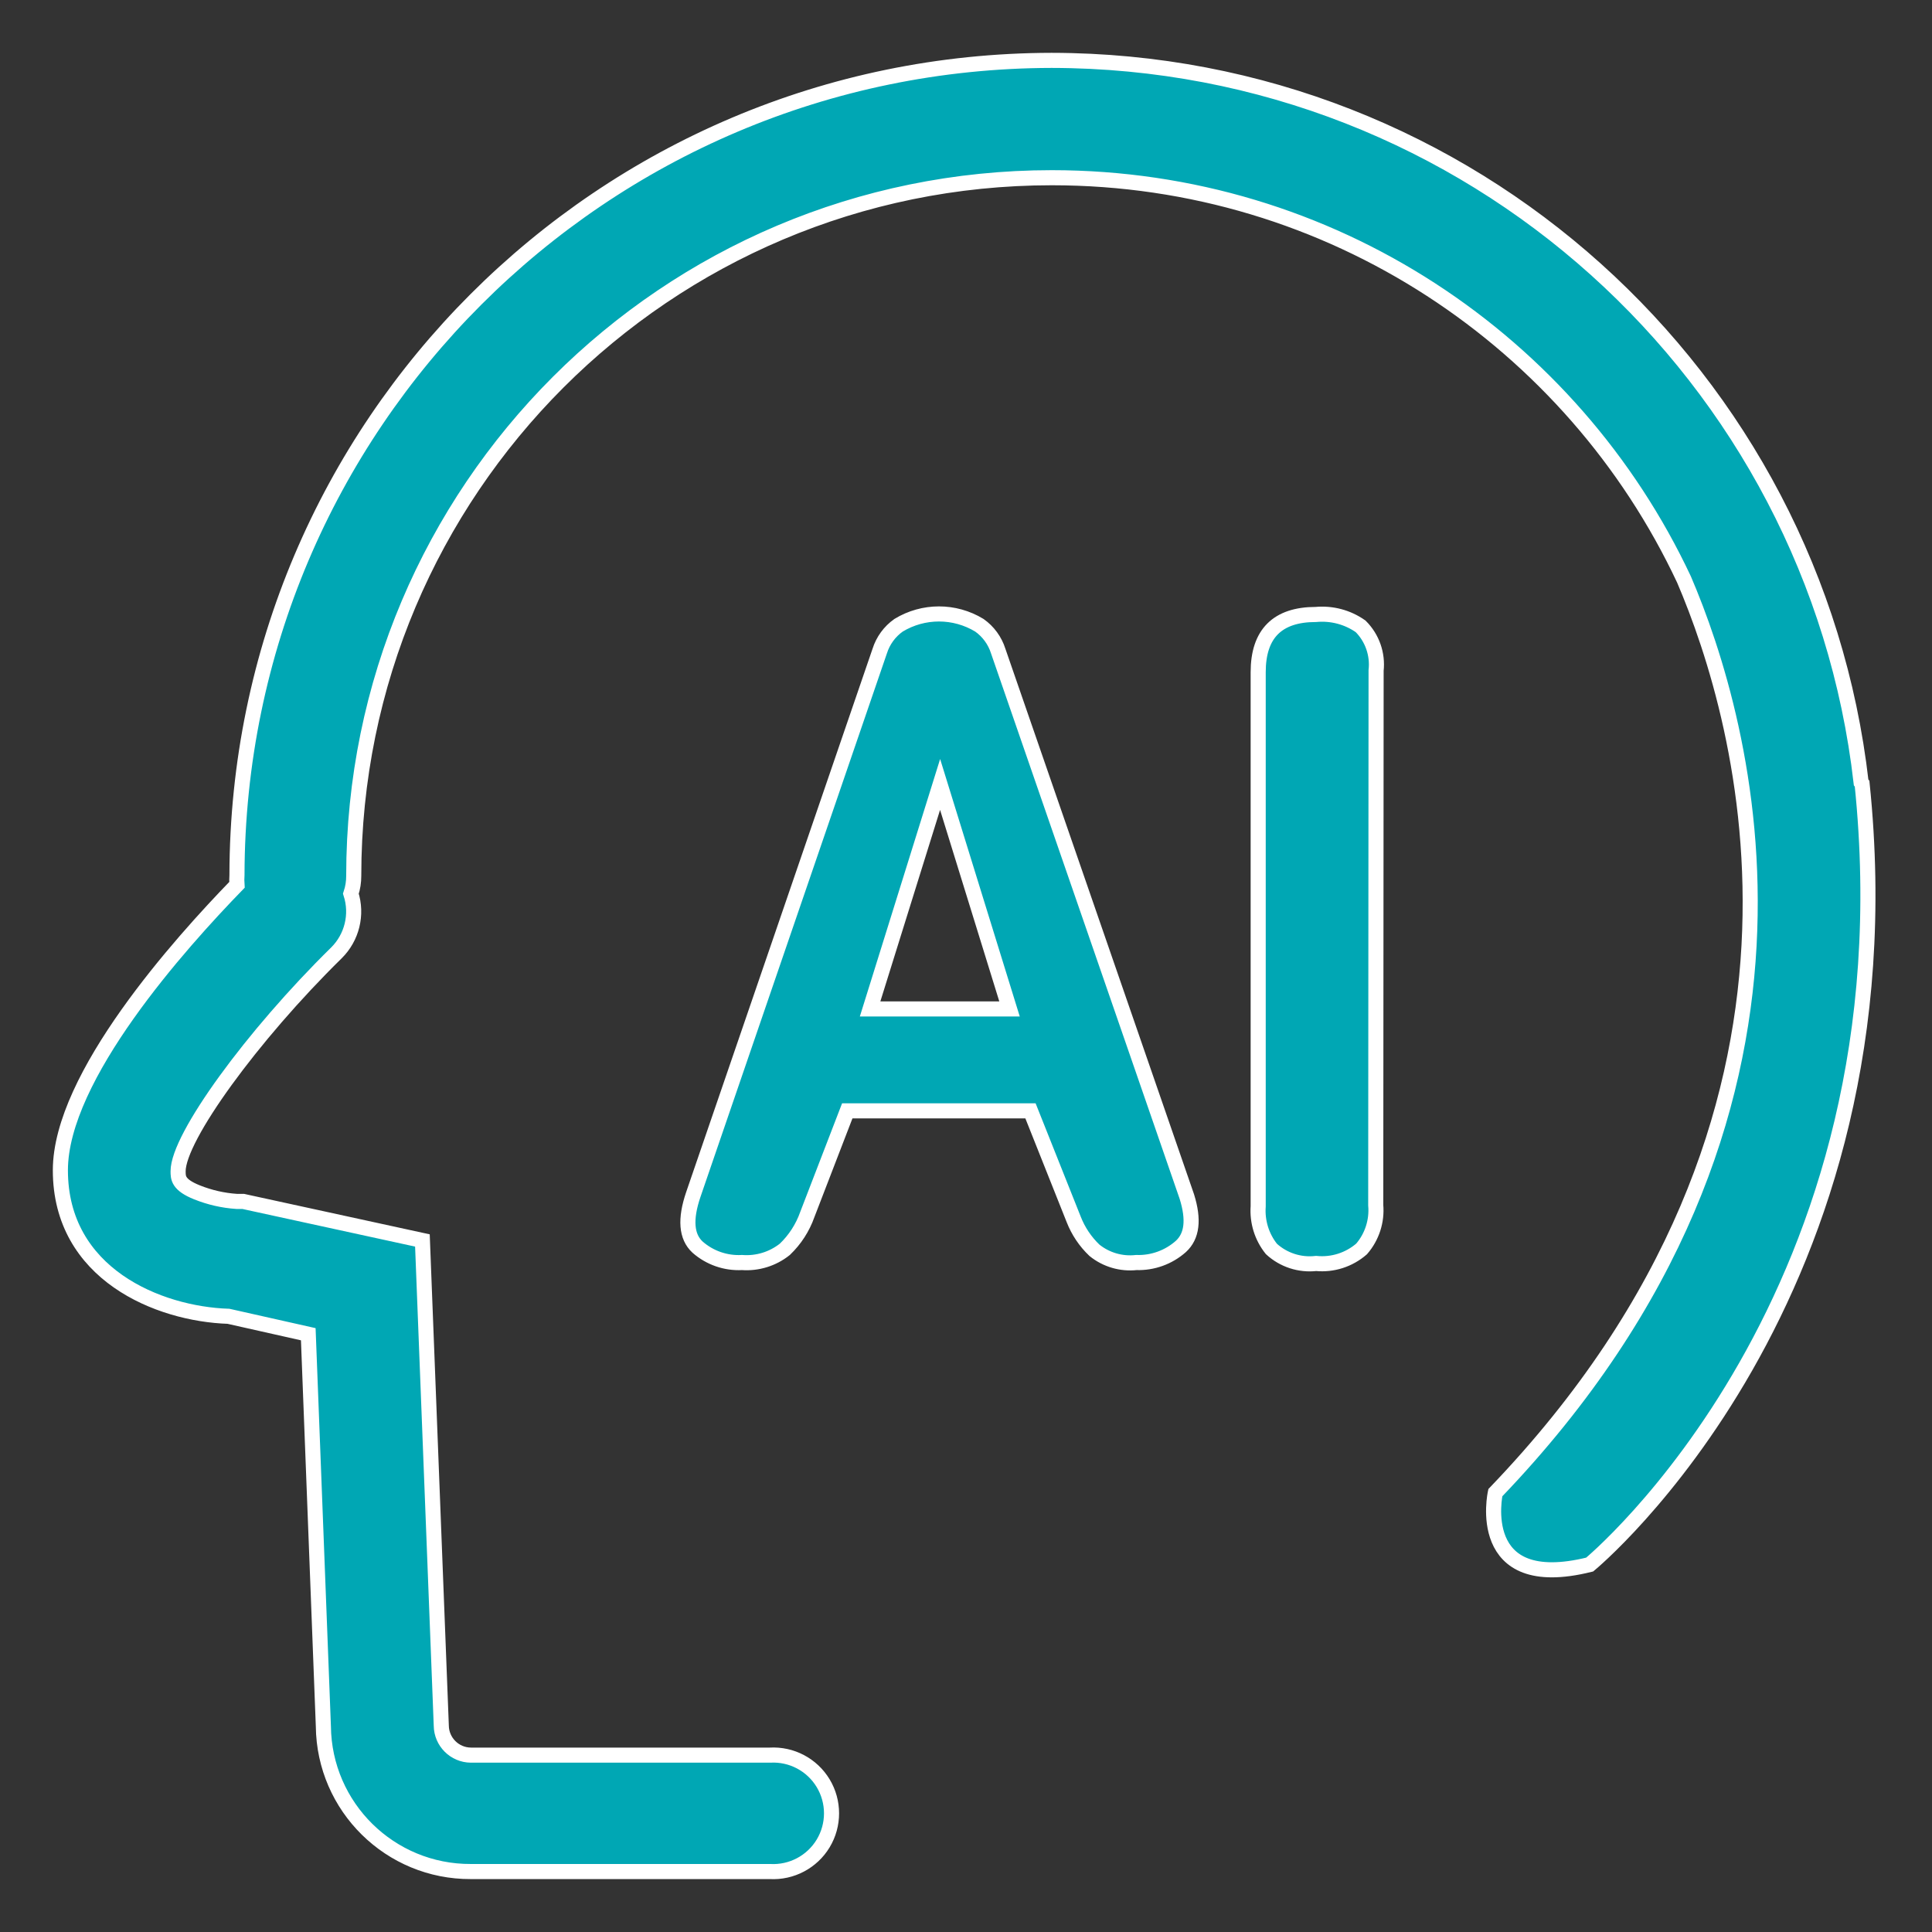
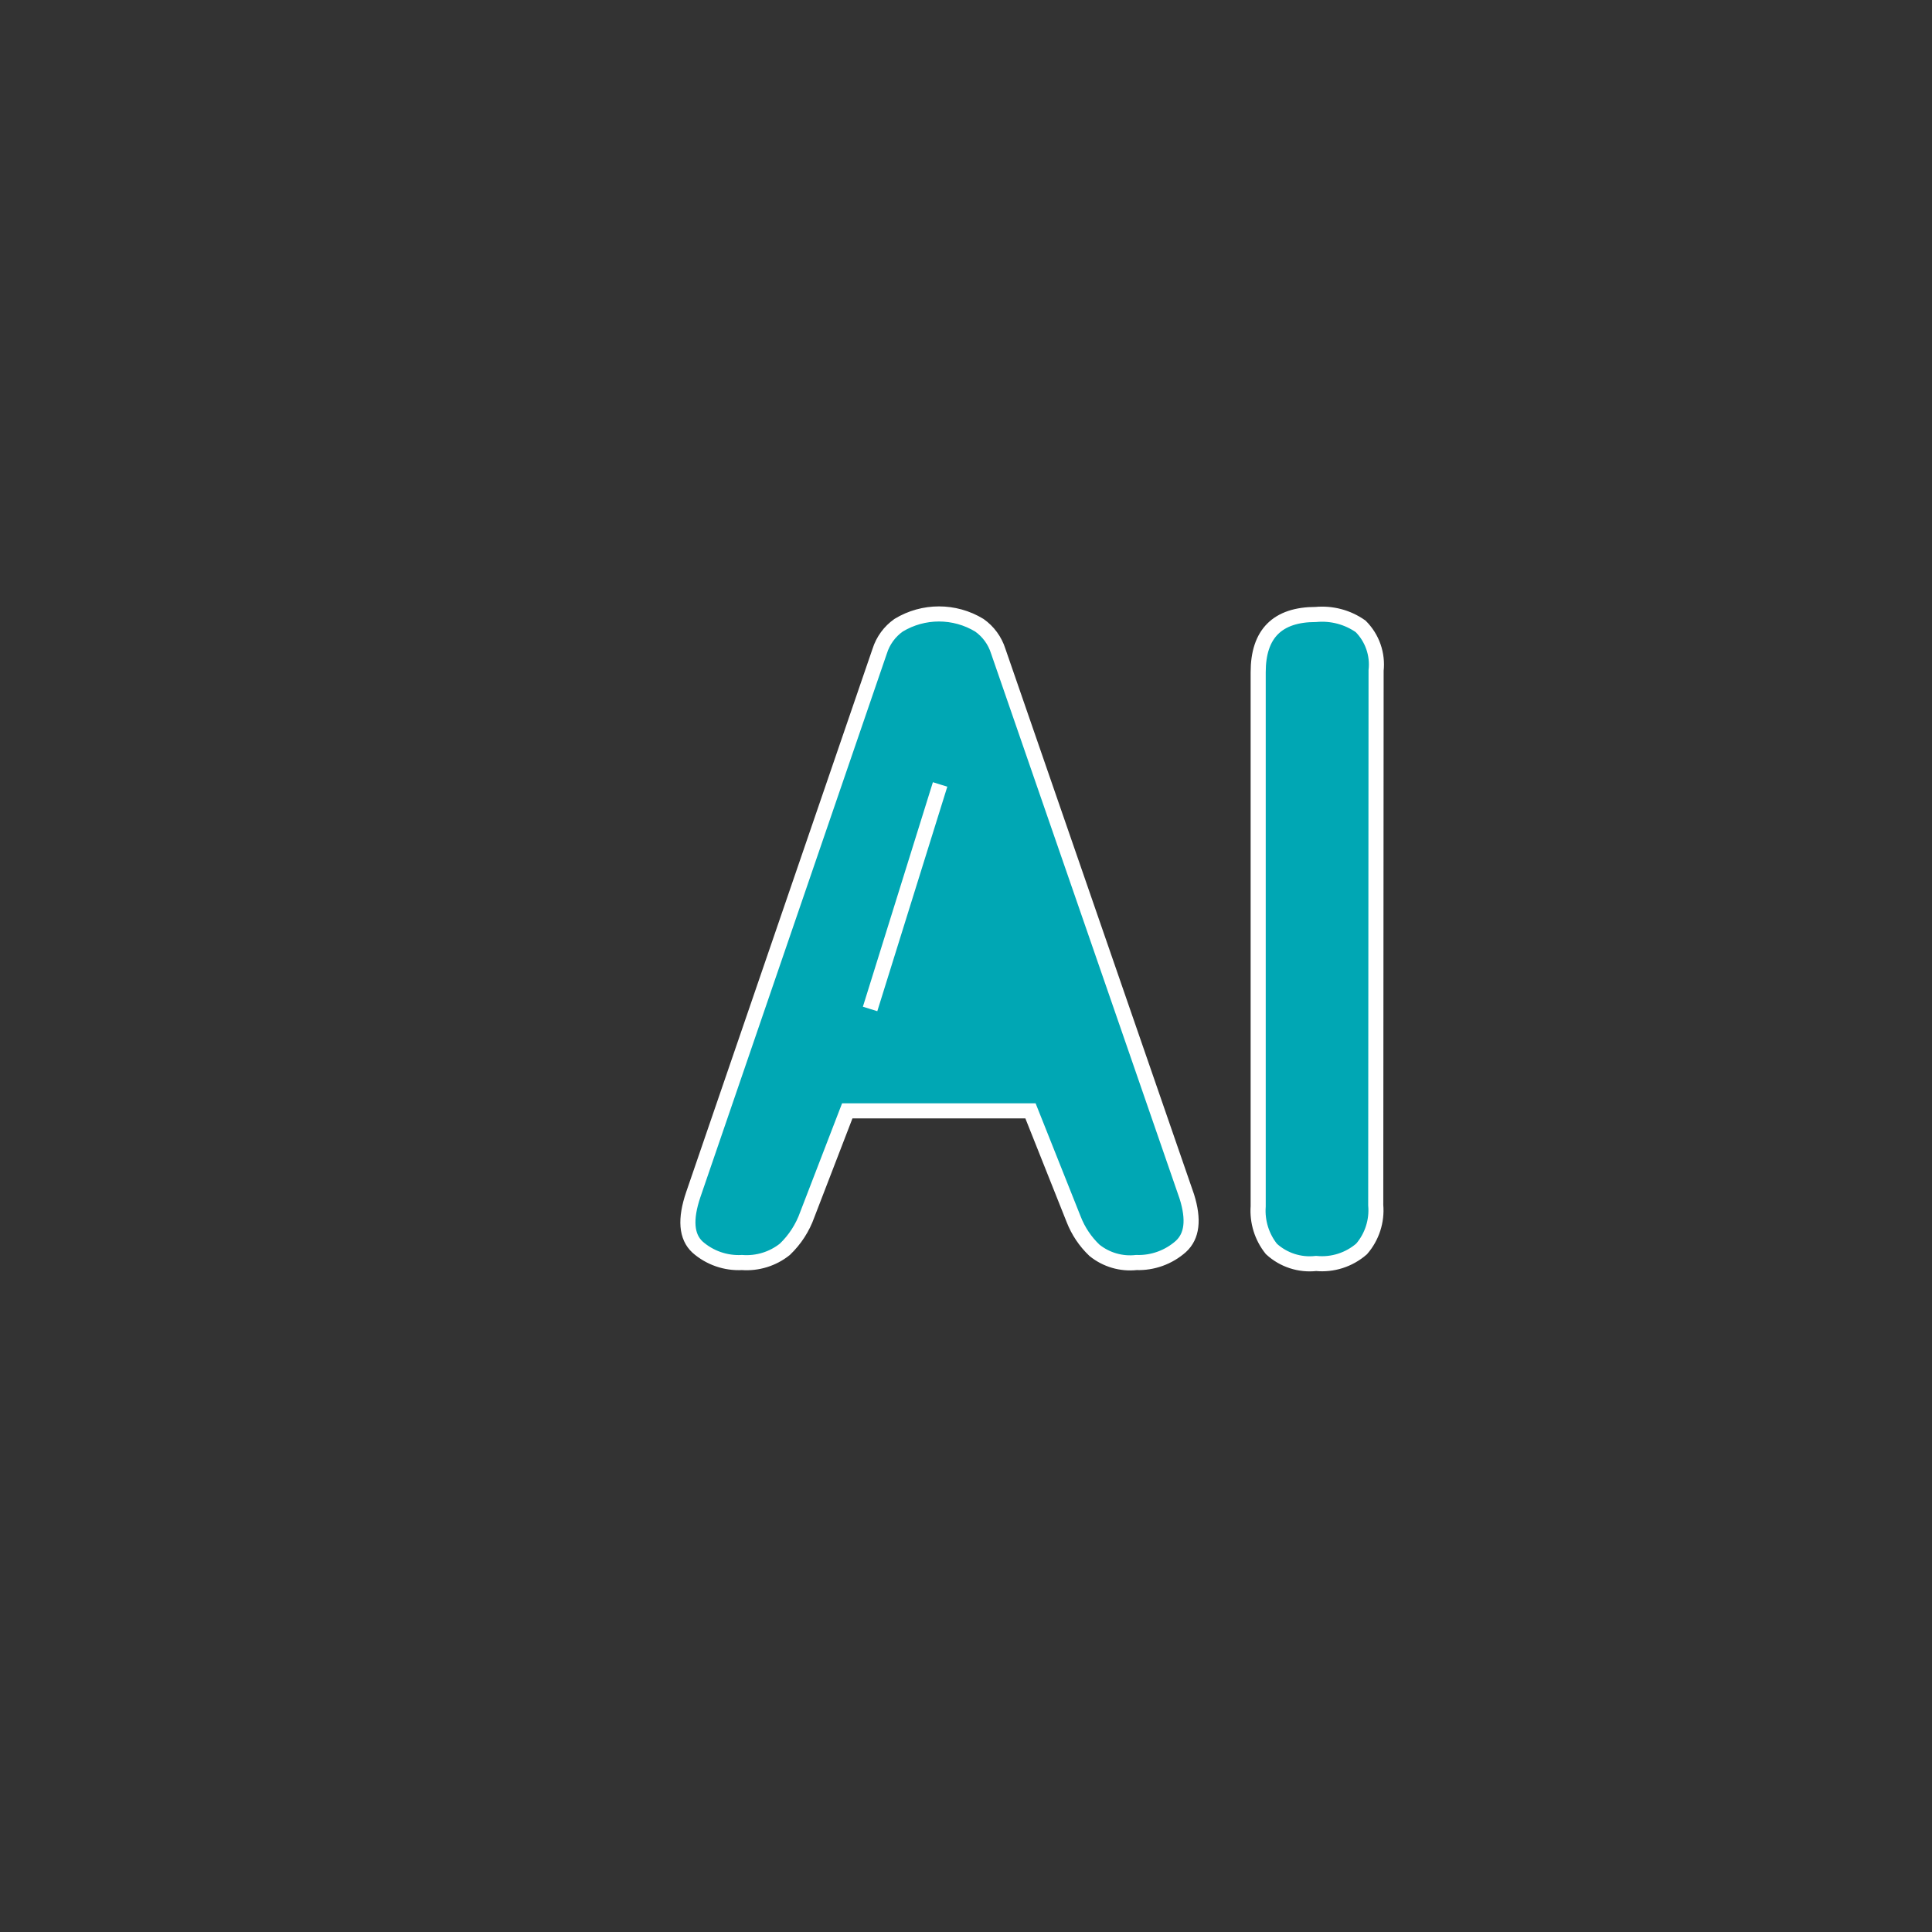
<svg xmlns="http://www.w3.org/2000/svg" width="64px" height="64px" viewBox="0 0 64 64" version="1.1">
  <rect x="0" y="0" width="64" height="64" fill="#333333" stroke="none" />
  <title>icon_application_scenario_64_02</title>
  <g id="全闪" stroke="none" stroke-width="1" fill="none" fill-rule="evenodd">
    <g id="产品介绍-全闪一体机" transform="translate(-625, -2092)" fill="#00A7B4" stroke="#FFFFFF" stroke-width="0.5">
      <g id="编组-7备份" transform="translate(360, 2048)">
        <g id="icon_application_scenario_64_02-2" transform="translate(265, 44)">
          <g id="icon_application_scenario_64_02" transform="translate(2, 2)">
-             <path d="M37.317,37.642 L31.067,19.568 C30.958,19.222 30.738,18.921 30.442,18.712 C29.62,18.213 28.589,18.213 27.767,18.712 C27.471,18.921 27.251,19.222 27.142,19.568 L20.968,37.567 C20.686,38.392 20.736,38.967 21.105,39.31 C21.51,39.668 22.04,39.852 22.58,39.823 C23.091,39.861 23.598,39.705 23.999,39.385 C24.333,39.066 24.588,38.672 24.742,38.236 L26.067,34.798 L32.136,34.798 L33.567,38.392 C33.718,38.78 33.953,39.13 34.254,39.417 C34.644,39.732 35.143,39.878 35.642,39.823 C36.183,39.841 36.711,39.651 37.117,39.291 C37.492,38.948 37.554,38.404 37.317,37.642 Z M26.823,31.423 L29.142,23.986 L31.442,31.423 L26.823,31.423 Z M43.573,37.923 C43.619,38.45 43.45,38.973 43.104,39.373 C42.689,39.733 42.145,39.908 41.598,39.854 C41.057,39.916 40.517,39.74 40.117,39.373 C39.798,38.974 39.642,38.47 39.679,37.96 L39.679,20.268 C39.679,18.993 40.317,18.355 41.591,18.355 C42.116,18.306 42.642,18.445 43.073,18.749 C43.457,19.133 43.645,19.671 43.585,20.211 L43.573,37.923 Z" id="Fill-1" />
+             <path d="M37.317,37.642 L31.067,19.568 C30.958,19.222 30.738,18.921 30.442,18.712 C29.62,18.213 28.589,18.213 27.767,18.712 C27.471,18.921 27.251,19.222 27.142,19.568 L20.968,37.567 C20.686,38.392 20.736,38.967 21.105,39.31 C21.51,39.668 22.04,39.852 22.58,39.823 C23.091,39.861 23.598,39.705 23.999,39.385 C24.333,39.066 24.588,38.672 24.742,38.236 L26.067,34.798 L32.136,34.798 L33.567,38.392 C33.718,38.78 33.953,39.13 34.254,39.417 C34.644,39.732 35.143,39.878 35.642,39.823 C36.183,39.841 36.711,39.651 37.117,39.291 C37.492,38.948 37.554,38.404 37.317,37.642 Z M26.823,31.423 L29.142,23.986 L26.823,31.423 Z M43.573,37.923 C43.619,38.45 43.45,38.973 43.104,39.373 C42.689,39.733 42.145,39.908 41.598,39.854 C41.057,39.916 40.517,39.74 40.117,39.373 C39.798,38.974 39.642,38.47 39.679,37.96 L39.679,20.268 C39.679,18.993 40.317,18.355 41.591,18.355 C42.116,18.306 42.642,18.445 43.073,18.749 C43.457,19.133 43.645,19.671 43.585,20.211 L43.573,37.923 Z" id="Fill-1" />
            <g id="编组">
-               <path d="M32.836,0 C46.698,0.016 58.114,10.468 59.652,23.92 L59.684,23.961 C61.44,40.96 50.66,49.828 50.66,49.828 C46.791,50.791 47.535,47.447 47.535,47.447 C59.634,34.845 55.763,21.815 53.785,17.197 C50.095,9.333 42.105,3.887 32.842,3.887 C20.071,3.887 9.718,14.24 9.718,27.011 C9.719,27.213 9.688,27.413 9.624,27.605 C9.846,28.297 9.66,29.056 9.143,29.567 C6.356,32.304 3.9,35.679 3.9,36.798 C3.9,37.017 3.9,37.248 4.525,37.498 C4.944,37.666 5.387,37.768 5.837,37.798 L5.837,37.798 L6.056,37.798 L6.256,37.842 L11.993,39.092 L12.618,55.16 C12.622,55.7 13.059,56.137 13.599,56.141 L13.599,56.141 L23.505,56.141 C24.22,56.1 24.899,56.458 25.269,57.072 C25.638,57.685 25.638,58.453 25.269,59.066 C24.899,59.679 24.22,60.037 23.505,59.997 L23.505,59.997 L13.599,59.997 C10.923,60.011 8.739,57.86 8.712,55.185 L8.712,55.185 L8.212,42.198 L5.569,41.604 C3.25,41.529 0,40.204 0,36.767 C0,33.661 3.975,29.242 5.85,27.311 C5.842,27.203 5.842,27.094 5.85,26.986 C5.874,12.092 17.942,0.024 32.836,0 Z" id="形状结合" />
-             </g>
+               </g>
          </g>
        </g>
      </g>
    </g>
  </g>
</svg>